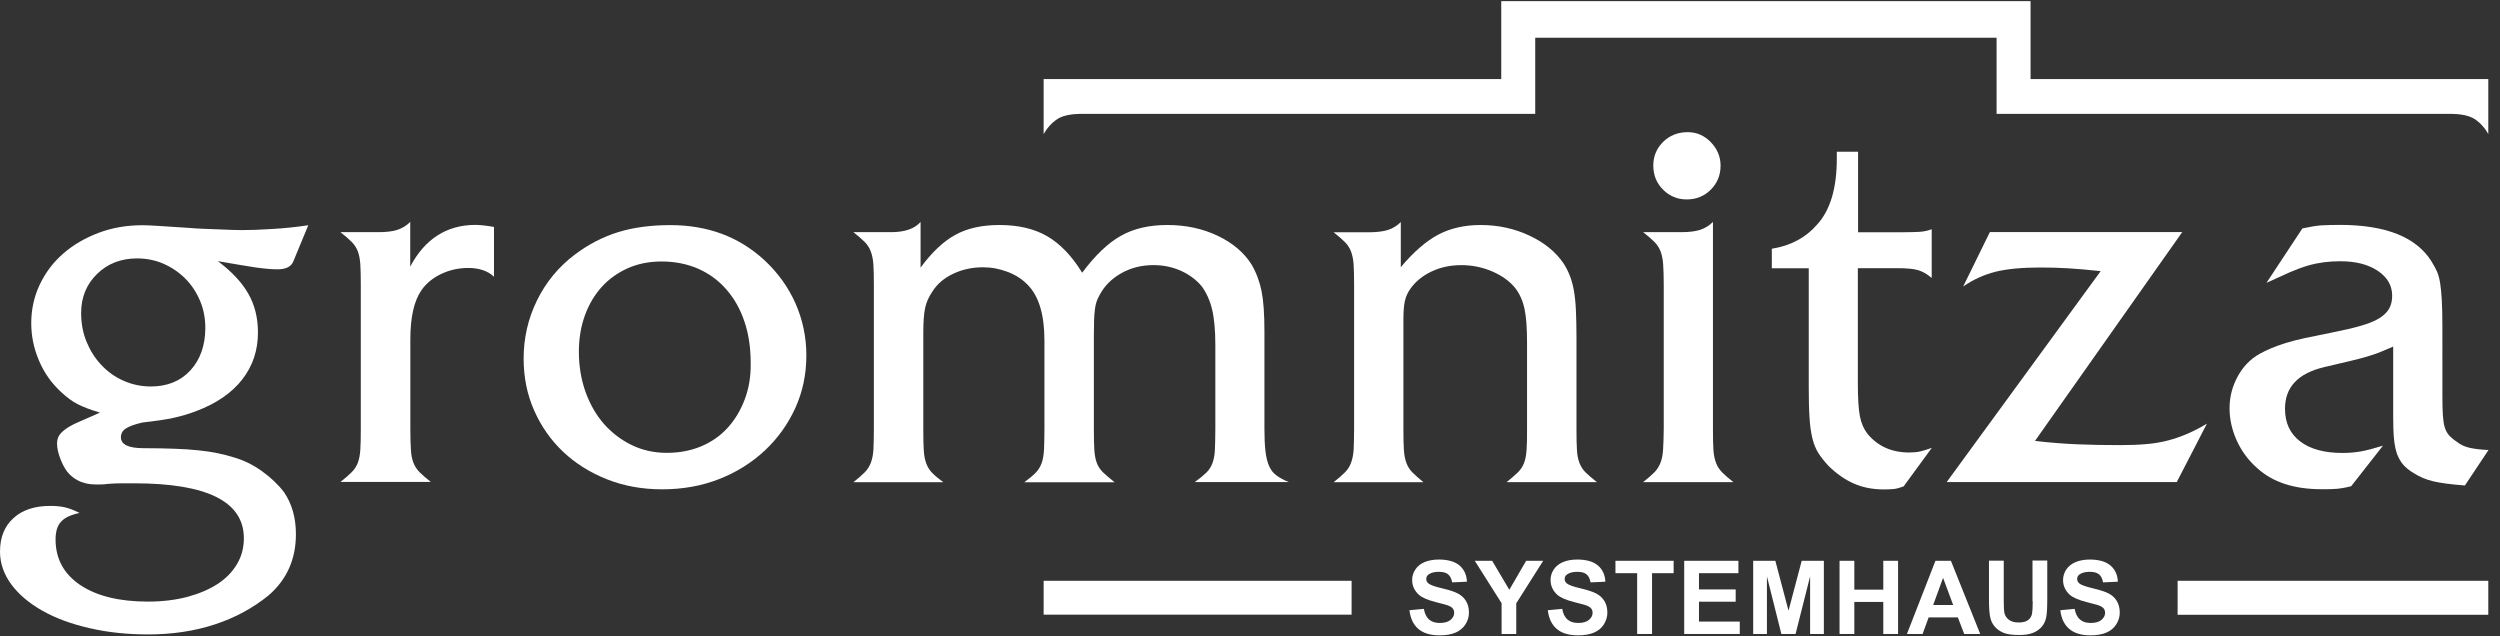
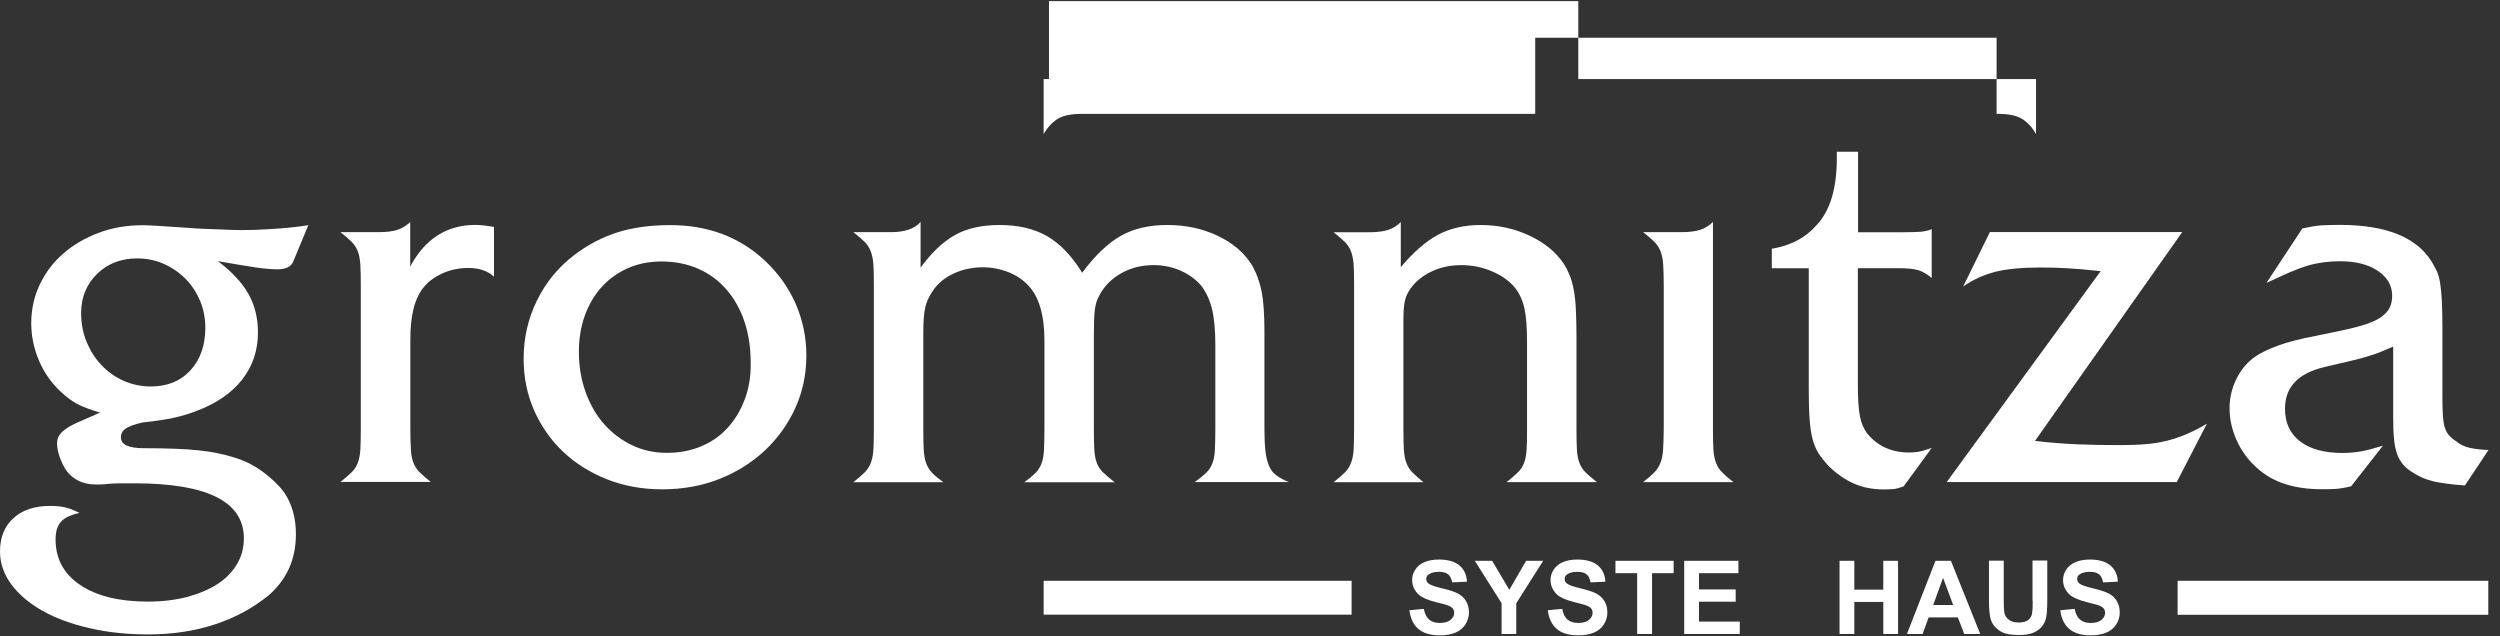
<svg xmlns="http://www.w3.org/2000/svg" version="1.1" id="Ebene_1" x="0px" y="0px" viewBox="0 0 220 56" style="enable-background:new 0 0 220 56;" xml:space="preserve">
  <rect x="0" y="0" width="220" height="56" fill="#333333" stroke="none" />
  <style type="text/css">
	.st0{fill:#FFFFFF;}
</style>
  <g>
    <g>
      <path class="st0" d="M205.59,43.02c0.36-0.03,0.8-0.1,1.31-0.23l2.8-3.57c-0.78,0.24-1.42,0.41-1.92,0.5    c-0.5,0.09-1.05,0.14-1.65,0.14c-1.59,0-2.84-0.34-3.72-1.02c-0.89-0.68-1.33-1.63-1.33-2.87c0-1.9,1.14-3.11,3.43-3.66    c1.05-0.24,1.89-0.44,2.5-0.59c0.62-0.15,1.12-0.28,1.51-0.41c0.39-0.12,0.73-0.24,1.02-0.36c0.28-0.12,0.64-0.27,1.06-0.45v6.14    c0,0.78,0.02,1.44,0.07,1.96c0.05,0.53,0.14,0.98,0.27,1.35c0.14,0.38,0.33,0.7,0.57,0.97c0.24,0.27,0.55,0.51,0.91,0.72    c0.51,0.33,1.09,0.57,1.73,0.72c0.64,0.15,1.56,0.27,2.76,0.36l2.08-3.12c-0.69-0.03-1.26-0.1-1.69-0.2    c-0.44-0.1-0.82-0.29-1.15-0.56c-0.27-0.18-0.49-0.37-0.66-0.56c-0.16-0.2-0.28-0.43-0.36-0.7c-0.08-0.27-0.13-0.62-0.16-1.06    c-0.03-0.44-0.04-1-0.04-1.69V28.7c0-0.9-0.02-1.65-0.05-2.24c-0.03-0.59-0.08-1.08-0.14-1.49c-0.06-0.41-0.15-0.75-0.27-1.04    c-0.12-0.28-0.29-0.59-0.5-0.93c-1.34-2.14-4.03-3.21-8.07-3.21c-0.63,0-1.17,0.02-1.6,0.04c-0.44,0.03-1,0.12-1.69,0.27    l-3.16,4.79c0.78-0.36,1.47-0.67,2.05-0.93c0.59-0.25,1.12-0.45,1.6-0.59c0.48-0.14,0.95-0.23,1.4-0.29    c0.45-0.06,0.93-0.09,1.45-0.09c1.35,0,2.45,0.28,3.29,0.84c0.84,0.56,1.27,1.29,1.27,2.19c0,0.42-0.08,0.79-0.25,1.11    c-0.17,0.31-0.45,0.6-0.86,0.86c-0.41,0.26-0.96,0.48-1.65,0.68c-0.69,0.2-1.56,0.4-2.62,0.61c-0.9,0.18-1.67,0.34-2.3,0.47    c-0.63,0.14-1.19,0.28-1.67,0.43c-0.48,0.15-0.9,0.3-1.26,0.45c-0.36,0.15-0.71,0.32-1.04,0.5c-0.81,0.45-1.46,1.11-1.94,1.99    c-0.48,0.88-0.72,1.81-0.72,2.8c0,0.96,0.21,1.91,0.63,2.84c0.42,0.93,1.02,1.75,1.81,2.44c1.35,1.23,3.23,1.85,5.64,1.85    C204.79,43.06,205.23,43.04,205.59,43.02" />
      <path class="st0" d="M111.68,41.01c-0.15-0.35-0.26-0.78-0.32-1.31c-0.06-0.53-0.09-1.18-0.09-1.96V29.2    c0-1.53-0.08-2.72-0.25-3.57c-0.17-0.84-0.46-1.63-0.88-2.35c-0.66-1.05-1.66-1.9-2.98-2.53c-1.33-0.63-2.8-0.95-4.43-0.95    c-1.6,0-2.96,0.31-4.09,0.95c-1.13,0.63-2.27,1.72-3.41,3.25c-0.9-1.47-1.93-2.54-3.07-3.21c-1.14-0.66-2.54-0.99-4.2-0.99    c-1.53,0-2.83,0.28-3.88,0.86c-1.05,0.57-2.07,1.53-3.07,2.89l0-4.02c-0.52,0.6-1.39,0.9-2.6,0.9h-3.31    c0.42,0.33,0.75,0.62,0.99,0.86c0.24,0.24,0.42,0.52,0.54,0.84s0.2,0.71,0.23,1.17c0.03,0.47,0.04,1.08,0.04,1.83v12.6    c0,0.78-0.02,1.4-0.04,1.85c-0.03,0.45-0.11,0.84-0.23,1.15c-0.12,0.31-0.3,0.6-0.54,0.84c-0.24,0.24-0.57,0.53-0.99,0.86h7.91    c-0.41-0.3-0.74-0.57-0.97-0.81c-0.24-0.24-0.41-0.52-0.53-0.84c-0.12-0.31-0.19-0.71-0.22-1.17s-0.04-1.09-0.04-1.87v-8.44    c0-0.96,0.05-1.69,0.16-2.19c0.1-0.5,0.32-0.99,0.65-1.47c0.42-0.66,1.03-1.18,1.84-1.56c0.81-0.38,1.68-0.56,2.61-0.56    c0.75,0,1.47,0.14,2.18,0.41c0.7,0.27,1.3,0.66,1.78,1.17c0.96,0.99,1.44,2.62,1.44,4.88v7.77c0,0.78-0.02,1.41-0.04,1.87    c-0.03,0.47-0.1,0.86-0.22,1.17c-0.12,0.32-0.3,0.6-0.54,0.84c-0.24,0.24-0.57,0.51-0.98,0.81h7.96    c-0.42-0.33-0.75-0.62-1.01-0.86c-0.25-0.24-0.44-0.52-0.56-0.84c-0.12-0.32-0.19-0.7-0.22-1.15c-0.03-0.45-0.04-1.07-0.04-1.85    V29.6c0-0.57,0.01-1.05,0.02-1.42c0.01-0.38,0.04-0.69,0.07-0.93c0.03-0.24,0.07-0.46,0.13-0.65c0.06-0.2,0.15-0.4,0.27-0.61    c0.42-0.81,1.06-1.46,1.91-1.94c0.85-0.48,1.8-0.72,2.85-0.72c0.87,0,1.67,0.17,2.41,0.5c0.73,0.33,1.34,0.78,1.82,1.35    c0.42,0.57,0.73,1.25,0.92,2.03c0.19,0.78,0.29,1.84,0.29,3.16v7.36c0,0.78-0.02,1.41-0.04,1.87s-0.1,0.86-0.22,1.17    c-0.12,0.32-0.3,0.6-0.55,0.84c-0.25,0.24-0.58,0.51-1,0.81h8.27c-0.45-0.18-0.81-0.38-1.09-0.59    C112.04,41.63,111.83,41.35,111.68,41.01" />
      <path class="st0" d="M167.21,20.44h-3.7v-7.09h-1.87v0.59c0,2.65-0.59,4.61-1.78,5.87c-0.97,1.11-2.28,1.81-3.94,2.08v1.72h3.25    v10.52c0,1.05,0.02,1.93,0.07,2.64c0.04,0.71,0.13,1.31,0.25,1.8c0.12,0.5,0.3,0.93,0.52,1.29c0.23,0.36,0.53,0.74,0.89,1.13    c0.7,0.69,1.44,1.21,2.23,1.56s1.68,0.52,2.67,0.52c0.36,0,0.65-0.02,0.88-0.04c0.23-0.03,0.5-0.1,0.84-0.23l2.48-3.39    c-0.42,0.15-0.77,0.26-1.04,0.32c-0.27,0.06-0.59,0.09-0.95,0.09c-1.53,0-2.75-0.54-3.66-1.63c-0.33-0.42-0.56-0.94-0.68-1.56    c-0.12-0.62-0.18-1.59-0.18-2.91V23.6h3.52c0.81,0,1.41,0.06,1.81,0.18c0.39,0.12,0.78,0.35,1.17,0.68v-4.29    c-0.3,0.12-0.65,0.2-1.04,0.23C168.58,20.42,168,20.44,167.21,20.44" />
      <path class="st0" d="M134.34,39.56c-0.03,0.47-0.1,0.86-0.22,1.17c-0.12,0.32-0.3,0.6-0.55,0.84c-0.25,0.24-0.58,0.53-0.99,0.86    h7.95c-0.42-0.33-0.75-0.62-1-0.86c-0.24-0.24-0.42-0.52-0.54-0.84c-0.12-0.32-0.2-0.7-0.22-1.15c-0.03-0.45-0.04-1.07-0.04-1.85    v-8.08c0-0.9-0.02-1.69-0.05-2.35c-0.03-0.66-0.09-1.24-0.18-1.74c-0.09-0.5-0.21-0.93-0.36-1.31c-0.15-0.38-0.33-0.73-0.54-1.06    c-0.69-1.02-1.69-1.84-3.02-2.46c-1.32-0.62-2.75-0.93-4.28-0.93c-1.41,0-2.65,0.28-3.72,0.84c-1.06,0.56-2.17,1.51-3.31,2.87    l0-3.97c-0.33,0.33-0.71,0.56-1.14,0.7c-0.43,0.13-0.99,0.2-1.69,0.2h-3.08c0.42,0.33,0.75,0.62,0.99,0.86    c0.24,0.24,0.42,0.52,0.54,0.83c0.12,0.32,0.2,0.71,0.23,1.17c0.03,0.47,0.04,1.08,0.04,1.83v12.6c0,0.78-0.02,1.4-0.04,1.85    c-0.03,0.45-0.11,0.83-0.23,1.15c-0.12,0.32-0.3,0.6-0.54,0.84c-0.24,0.24-0.57,0.53-0.99,0.86h7.9    c-0.41-0.33-0.73-0.62-0.97-0.86c-0.24-0.24-0.41-0.52-0.53-0.84s-0.19-0.7-0.22-1.15c-0.03-0.45-0.04-1.07-0.04-1.85v-9.62    c0-0.69,0.04-1.23,0.13-1.63c0.09-0.39,0.25-0.75,0.49-1.08c0.45-0.63,1.07-1.14,1.86-1.51c0.79-0.38,1.67-0.56,2.62-0.56    c0.95,0,1.87,0.19,2.73,0.56c0.87,0.38,1.54,0.87,2.02,1.47c0.39,0.51,0.66,1.12,0.81,1.83c0.15,0.71,0.22,1.69,0.22,2.96v7.59    C134.39,38.48,134.37,39.09,134.34,39.56" />
-       <path class="st0" d="M150.55,16.69c0.57-0.57,0.86-1.28,0.86-2.12c0-0.78-0.29-1.47-0.86-2.06c-0.57-0.59-1.25-0.88-2.03-0.88    c-0.87,0-1.59,0.29-2.17,0.86c-0.57,0.57-0.86,1.26-0.86,2.08c0,0.84,0.29,1.55,0.86,2.12c0.57,0.57,1.26,0.86,2.08,0.86    C149.27,17.55,149.98,17.26,150.55,16.69" />
      <path class="st0" d="M146.35,39.58c-0.03,0.45-0.1,0.83-0.23,1.15c-0.12,0.31-0.3,0.6-0.54,0.84c-0.24,0.24-0.57,0.53-0.99,0.86    h7.95c-0.42-0.33-0.75-0.62-0.99-0.86s-0.42-0.52-0.54-0.84c-0.12-0.32-0.2-0.7-0.23-1.15c-0.03-0.45-0.04-1.07-0.04-1.85v-18.2    c-0.33,0.33-0.71,0.56-1.14,0.7c-0.43,0.14-0.99,0.2-1.69,0.2h-3.31c0.42,0.33,0.75,0.62,0.99,0.86c0.24,0.24,0.42,0.52,0.54,0.83    c0.12,0.32,0.2,0.71,0.23,1.17c0.03,0.47,0.05,1.08,0.05,1.83v12.6C146.4,38.52,146.38,39.13,146.35,39.58" />
      <path class="st0" d="M36.1,23.46v-3.93c-0.33,0.33-0.71,0.56-1.14,0.7c-0.43,0.14-0.99,0.2-1.69,0.2h-3.31    c0.42,0.33,0.75,0.62,0.99,0.86c0.24,0.24,0.42,0.52,0.54,0.83c0.12,0.32,0.19,0.71,0.22,1.17c0.03,0.47,0.04,1.08,0.04,1.83v12.6    c0,0.78-0.01,1.4-0.04,1.85c-0.03,0.45-0.1,0.83-0.22,1.15c-0.12,0.31-0.3,0.6-0.54,0.83c-0.24,0.24-0.57,0.53-0.99,0.86h7.95    c-0.42-0.33-0.75-0.62-0.99-0.86c-0.24-0.24-0.42-0.52-0.54-0.83c-0.12-0.32-0.2-0.7-0.22-1.15c-0.03-0.45-0.05-1.07-0.05-1.85    v-7.86c0-1.96,0.33-3.4,0.99-4.34c0.42-0.6,1-1.07,1.74-1.42c0.74-0.35,1.53-0.52,2.37-0.52c0.96,0,1.72,0.26,2.26,0.77v-4.38    c-0.69-0.12-1.25-0.18-1.67-0.18C39.29,19.81,37.39,21.03,36.1,23.46" />
      <path class="st0" d="M191.55,42.43l2.66-5.15c-0.6,0.36-1.18,0.66-1.74,0.9c-0.56,0.24-1.13,0.44-1.72,0.59    c-0.59,0.15-1.21,0.26-1.87,0.31c-0.66,0.06-1.41,0.09-2.26,0.09c-1.35,0-2.62-0.02-3.79-0.07c-1.17-0.05-2.42-0.14-3.75-0.3    l12.96-18.38h-16.93l-2.35,4.79c0.87-0.6,1.81-1.03,2.82-1.29c1.01-0.25,2.32-0.38,3.95-0.38c0.87,0,1.69,0.02,2.46,0.07    c0.77,0.04,1.72,0.13,2.87,0.25l-13.55,18.56H191.55z" />
      <path class="st0" d="M65.53,35.16c-0.36,0.96-0.87,1.8-1.51,2.5c-0.65,0.71-1.43,1.25-2.35,1.63s-1.92,0.56-3,0.56    c-1.11,0-2.14-0.23-3.07-0.68c-0.93-0.45-1.75-1.07-2.44-1.85c-0.69-0.78-1.23-1.72-1.63-2.82c-0.39-1.1-0.59-2.28-0.59-3.54    c0-1.17,0.18-2.25,0.54-3.23c0.36-0.98,0.86-1.81,1.49-2.5c0.63-0.69,1.39-1.23,2.28-1.63c0.89-0.39,1.87-0.59,2.96-0.59    c1.17,0,2.24,0.21,3.21,0.63c0.96,0.42,1.79,1.02,2.48,1.81c0.69,0.78,1.23,1.72,1.6,2.82c0.38,1.1,0.56,2.33,0.56,3.68    C66.08,33.13,65.9,34.2,65.53,35.16 M67.25,22.88c-2.23-2.05-4.98-3.07-8.26-3.07c-1.74,0-3.29,0.21-4.63,0.63    c-1.34,0.42-2.61,1.08-3.81,1.99c-1.42,1.08-2.52,2.42-3.3,4.02c-0.78,1.59-1.17,3.3-1.17,5.1c0,1.66,0.31,3.18,0.93,4.58    c0.62,1.4,1.47,2.61,2.55,3.63s2.37,1.83,3.86,2.42c1.49,0.59,3.11,0.88,4.85,0.88c1.81,0,3.48-0.3,5.01-0.9    c1.53-0.6,2.87-1.44,4.02-2.51c1.14-1.07,2.04-2.32,2.69-3.75c0.65-1.43,0.97-2.97,0.97-4.63c0-1.59-0.32-3.12-0.95-4.56    C69.37,25.27,68.45,23.99,67.25,22.88" />
      <path class="st0" d="M16.75,32.6c-0.87,0.94-2.03,1.41-3.48,1.41c-0.84,0-1.64-0.17-2.39-0.5c-0.75-0.33-1.41-0.8-1.96-1.39    c-0.56-0.59-0.99-1.28-1.31-2.06c-0.32-0.78-0.47-1.62-0.47-2.52c0-1.38,0.47-2.52,1.4-3.43c0.93-0.91,2.11-1.37,3.52-1.37    c0.84,0,1.63,0.16,2.35,0.48c0.72,0.32,1.35,0.75,1.9,1.3c0.54,0.54,0.97,1.19,1.29,1.94s0.47,1.56,0.47,2.42    C18.06,30.41,17.62,31.65,16.75,32.6 M24.43,23.7c0.69,0,1.14-0.21,1.35-0.62l1.35-3.26c-1.05,0.16-2.11,0.27-3.16,0.33    c-1.05,0.07-1.96,0.1-2.71,0.1c-0.21,0-0.51-0.01-0.9-0.02c-0.39-0.02-0.81-0.03-1.24-0.05c-0.44-0.02-0.87-0.03-1.31-0.05    c-0.44-0.02-0.81-0.04-1.11-0.07c-0.99-0.06-1.86-0.12-2.6-0.17c-0.74-0.05-1.26-0.07-1.56-0.07c-1.38,0-2.67,0.22-3.86,0.67    c-1.19,0.45-2.23,1.05-3.11,1.82C4.69,23.07,4,23.99,3.5,25.04c-0.5,1.05-0.75,2.19-0.75,3.4c0,1.12,0.22,2.21,0.68,3.29    c0.45,1.07,1.1,1.99,1.94,2.76c0.51,0.48,1,0.84,1.47,1.08c0.47,0.24,1.12,0.49,1.96,0.74c-0.81,0.35-1.47,0.64-1.96,0.86    c-0.5,0.22-0.88,0.44-1.15,0.65c-0.27,0.21-0.45,0.41-0.54,0.6c-0.09,0.19-0.13,0.4-0.13,0.62c0,0.41,0.11,0.9,0.34,1.46    c0.23,0.56,0.49,0.99,0.79,1.27c0.6,0.58,1.35,0.86,2.26,0.86h0.5c0.18,0,0.38-0.02,0.59-0.05c0.42-0.03,0.81-0.05,1.17-0.05h1.13    c6.44,0,9.66,1.61,9.66,4.84c0,0.83-0.2,1.59-0.61,2.28c-0.41,0.69-0.98,1.27-1.72,1.75c-0.74,0.48-1.63,0.85-2.66,1.13    c-1.04,0.27-2.19,0.41-3.45,0.41c-2.53,0-4.51-0.49-5.96-1.46c-1.45-0.98-2.17-2.31-2.17-4.01c0-0.7,0.16-1.23,0.5-1.58    C5.7,45.55,6.24,45.3,7,45.14c-0.51-0.26-0.95-0.42-1.31-0.5c-0.36-0.08-0.78-0.12-1.26-0.12c-1.39,0-2.47,0.36-3.25,1.08    C0.39,46.31,0,47.3,0,48.54c0,1.02,0.33,1.98,0.99,2.88c0.66,0.89,1.58,1.67,2.75,2.33c1.17,0.66,2.56,1.17,4.15,1.53    c1.59,0.37,3.31,0.55,5.15,0.55c2.14,0,4.1-0.3,5.89-0.89c1.79-0.59,3.36-1.45,4.72-2.56c1.59-1.38,2.39-3.17,2.39-5.37    c0-1.44-0.35-2.67-1.04-3.69c-0.51-0.67-1.16-1.29-1.94-1.85c-0.78-0.56-1.61-0.97-2.48-1.22c-0.51-0.16-1.01-0.29-1.49-0.38    c-0.48-0.1-1.02-0.18-1.63-0.24c-0.6-0.07-1.29-0.11-2.08-0.14s-1.7-0.05-2.75-0.05c-1.33,0-1.99-0.32-1.99-0.96    c0-0.32,0.14-0.58,0.43-0.77c0.28-0.19,0.77-0.37,1.47-0.53c1.14-0.13,2.06-0.26,2.73-0.41c0.68-0.15,1.35-0.34,2.01-0.6    c1.78-0.67,3.12-1.6,4.04-2.78c0.92-1.18,1.38-2.56,1.38-4.13c0-1.28-0.28-2.41-0.84-3.4c-0.56-0.99-1.45-1.95-2.69-2.88    c1.44,0.25,2.54,0.44,3.29,0.55C23.24,23.64,23.88,23.7,24.43,23.7" />
      <path class="st0" d="M128.3,52.23c-0.3-0.16-0.77-0.31-1.4-0.46c-0.64-0.15-1.03-0.29-1.2-0.43c-0.13-0.11-0.19-0.24-0.19-0.39    c0-0.17,0.07-0.3,0.21-0.4c0.21-0.15,0.51-0.23,0.89-0.23c0.37,0,0.64,0.07,0.82,0.22c0.18,0.14,0.3,0.38,0.36,0.71l1.3-0.06    c-0.02-0.59-0.24-1.06-0.64-1.42c-0.41-0.35-1.02-0.53-1.83-0.53c-0.49,0-0.92,0.08-1.27,0.23c-0.35,0.15-0.62,0.37-0.8,0.65    c-0.19,0.28-0.28,0.59-0.28,0.92c0,0.51,0.2,0.94,0.59,1.3c0.28,0.25,0.77,0.46,1.47,0.64c0.54,0.14,0.89,0.23,1.04,0.28    c0.22,0.08,0.38,0.17,0.47,0.28s0.13,0.24,0.13,0.39c0,0.24-0.11,0.44-0.32,0.62c-0.21,0.18-0.53,0.27-0.95,0.27    c-0.39,0-0.71-0.1-0.94-0.3c-0.23-0.2-0.38-0.51-0.46-0.94l-1.27,0.12c0.09,0.72,0.35,1.27,0.78,1.64    c0.44,0.38,1.06,0.57,1.88,0.57c0.56,0,1.03-0.08,1.4-0.24c0.37-0.16,0.66-0.4,0.87-0.72c0.2-0.32,0.31-0.67,0.31-1.03    c0-0.41-0.09-0.75-0.26-1.03C128.84,52.61,128.6,52.39,128.3,52.23" />
      <polygon class="st0" points="134.3,49.35 132.82,51.9 131.31,49.35 129.78,49.35 132.14,53.08 132.14,55.79 133.43,55.79     133.43,53.09 135.8,49.35   " />
      <g>
        <path class="st0" d="M140.47,52.23c-0.3-0.16-0.77-0.31-1.4-0.46c-0.63-0.15-1.03-0.29-1.19-0.43c-0.13-0.11-0.19-0.24-0.19-0.39     c0-0.17,0.07-0.3,0.21-0.4c0.21-0.15,0.51-0.23,0.89-0.23c0.37,0,0.64,0.07,0.82,0.22c0.18,0.14,0.3,0.38,0.36,0.71l1.3-0.06     c-0.02-0.59-0.24-1.06-0.64-1.42c-0.41-0.35-1.02-0.53-1.83-0.53c-0.5,0-0.92,0.08-1.27,0.23c-0.35,0.15-0.62,0.37-0.8,0.65     c-0.19,0.28-0.28,0.59-0.28,0.92c0,0.51,0.2,0.94,0.59,1.3c0.28,0.25,0.77,0.46,1.47,0.64c0.54,0.14,0.89,0.23,1.04,0.28     c0.22,0.08,0.38,0.17,0.47,0.28c0.09,0.11,0.13,0.24,0.13,0.39c0,0.24-0.11,0.44-0.32,0.62c-0.21,0.18-0.53,0.27-0.95,0.27     c-0.39,0-0.71-0.1-0.94-0.3c-0.23-0.2-0.39-0.51-0.46-0.94l-1.27,0.12c0.08,0.72,0.35,1.27,0.78,1.64     c0.44,0.38,1.06,0.57,1.88,0.57c0.56,0,1.02-0.08,1.4-0.24c0.38-0.16,0.67-0.4,0.87-0.72c0.2-0.32,0.31-0.67,0.31-1.03     c0-0.41-0.09-0.75-0.26-1.03C141.01,52.61,140.78,52.39,140.47,52.23" />
      </g>
      <polygon class="st0" points="165.73,49.35 165.73,51.89 163.18,51.89 163.18,49.35 161.88,49.35 161.88,55.79 163.18,55.79     163.18,52.97 165.73,52.97 165.73,55.79 167.03,55.79 167.03,49.35   " />
      <g>
        <path class="st0" d="M178.88,52.91c0,0.51-0.02,0.87-0.06,1.09c-0.04,0.22-0.15,0.41-0.34,0.56c-0.19,0.15-0.47,0.22-0.84,0.22     c-0.36,0-0.65-0.08-0.86-0.24c-0.21-0.16-0.34-0.37-0.4-0.63c-0.03-0.16-0.05-0.52-0.05-1.08v-3.49h-1.3v3.44     c0,0.72,0.04,1.26,0.13,1.63c0.06,0.25,0.18,0.49,0.36,0.71c0.19,0.23,0.44,0.41,0.75,0.55c0.32,0.14,0.78,0.21,1.4,0.21     c0.51,0,0.92-0.06,1.24-0.19c0.32-0.13,0.57-0.31,0.76-0.53c0.19-0.22,0.32-0.49,0.39-0.81c0.07-0.32,0.1-0.87,0.1-1.64v-3.38     h-1.3V52.91z" />
        <path class="st0" d="M185.57,52.23c-0.3-0.16-0.77-0.31-1.4-0.46c-0.63-0.15-1.03-0.29-1.19-0.43c-0.13-0.11-0.19-0.24-0.19-0.39     c0-0.17,0.07-0.3,0.21-0.4c0.21-0.15,0.51-0.23,0.89-0.23c0.37,0,0.64,0.07,0.82,0.22c0.18,0.14,0.3,0.38,0.36,0.71l1.3-0.06     c-0.02-0.59-0.23-1.06-0.64-1.42c-0.41-0.35-1.02-0.53-1.82-0.53c-0.49,0-0.92,0.08-1.27,0.23c-0.35,0.15-0.62,0.37-0.81,0.65     c-0.18,0.28-0.28,0.59-0.28,0.92c0,0.51,0.2,0.94,0.59,1.3c0.28,0.25,0.77,0.46,1.47,0.64c0.54,0.14,0.89,0.23,1.04,0.28     c0.22,0.08,0.38,0.17,0.47,0.28c0.09,0.11,0.13,0.24,0.13,0.39c0,0.24-0.11,0.44-0.32,0.62c-0.21,0.18-0.53,0.27-0.95,0.27     c-0.4,0-0.71-0.1-0.94-0.3c-0.23-0.2-0.39-0.51-0.47-0.94l-1.26,0.12c0.08,0.72,0.35,1.27,0.78,1.64     c0.44,0.38,1.06,0.57,1.87,0.57c0.56,0,1.03-0.08,1.4-0.24c0.38-0.16,0.66-0.4,0.87-0.72c0.2-0.32,0.31-0.67,0.31-1.03     c0-0.41-0.09-0.75-0.26-1.03C186.11,52.61,185.88,52.39,185.57,52.23" />
      </g>
      <path class="st0" d="M170.99,50.85l0.89,2.39h-1.76L170.99,50.85z M170.32,49.35l-2.51,6.44h1.38l0.53-1.46h2.57l0.56,1.46h1.41    l-2.58-6.44H170.32z" />
      <polygon class="st0" points="148.21,49.35 148.21,55.79 153.1,55.79 153.1,54.7 149.51,54.7 149.51,52.95 152.74,52.95     152.74,51.87 149.51,51.87 149.51,50.44 152.98,50.44 152.98,49.35   " />
      <polygon class="st0" points="142.16,49.35 142.16,50.44 144.07,50.44 144.07,55.79 145.38,55.79 145.38,50.44 147.28,50.44     147.28,49.35   " />
-       <polygon class="st0" points="158.55,49.35 157.39,53.74 156.23,49.35 154.28,49.35 154.28,55.79 155.49,55.79 155.49,50.72     156.76,55.79 158.01,55.79 159.29,50.72 159.29,55.79 160.5,55.79 160.5,49.35   " />
    </g>
    <rect x="91.84" y="51.11" class="st0" width="27.1" height="2.98" />
    <rect x="191.63" y="51.11" class="st0" width="27.34" height="2.99" />
    <g>
-       <path class="st0" d="M135.1,10.02v-6.7h40.6v6.7l39.8,0c0,0,1.29-0.05,2.06,0.34c0.94,0.48,1.4,1.44,1.41,1.44V6.96h-40.28V0.1    h-46.58v6.86H91.84v4.84c0.02,0,0.47-0.95,1.41-1.44c0.77-0.39,2.06-0.34,2.06-0.34L135.1,10.02z" />
+       <path class="st0" d="M135.1,10.02v-6.7h40.6v6.7c0,0,1.29-0.05,2.06,0.34c0.94,0.48,1.4,1.44,1.41,1.44V6.96h-40.28V0.1    h-46.58v6.86H91.84v4.84c0.02,0,0.47-0.95,1.41-1.44c0.77-0.39,2.06-0.34,2.06-0.34L135.1,10.02z" />
    </g>
  </g>
</svg>